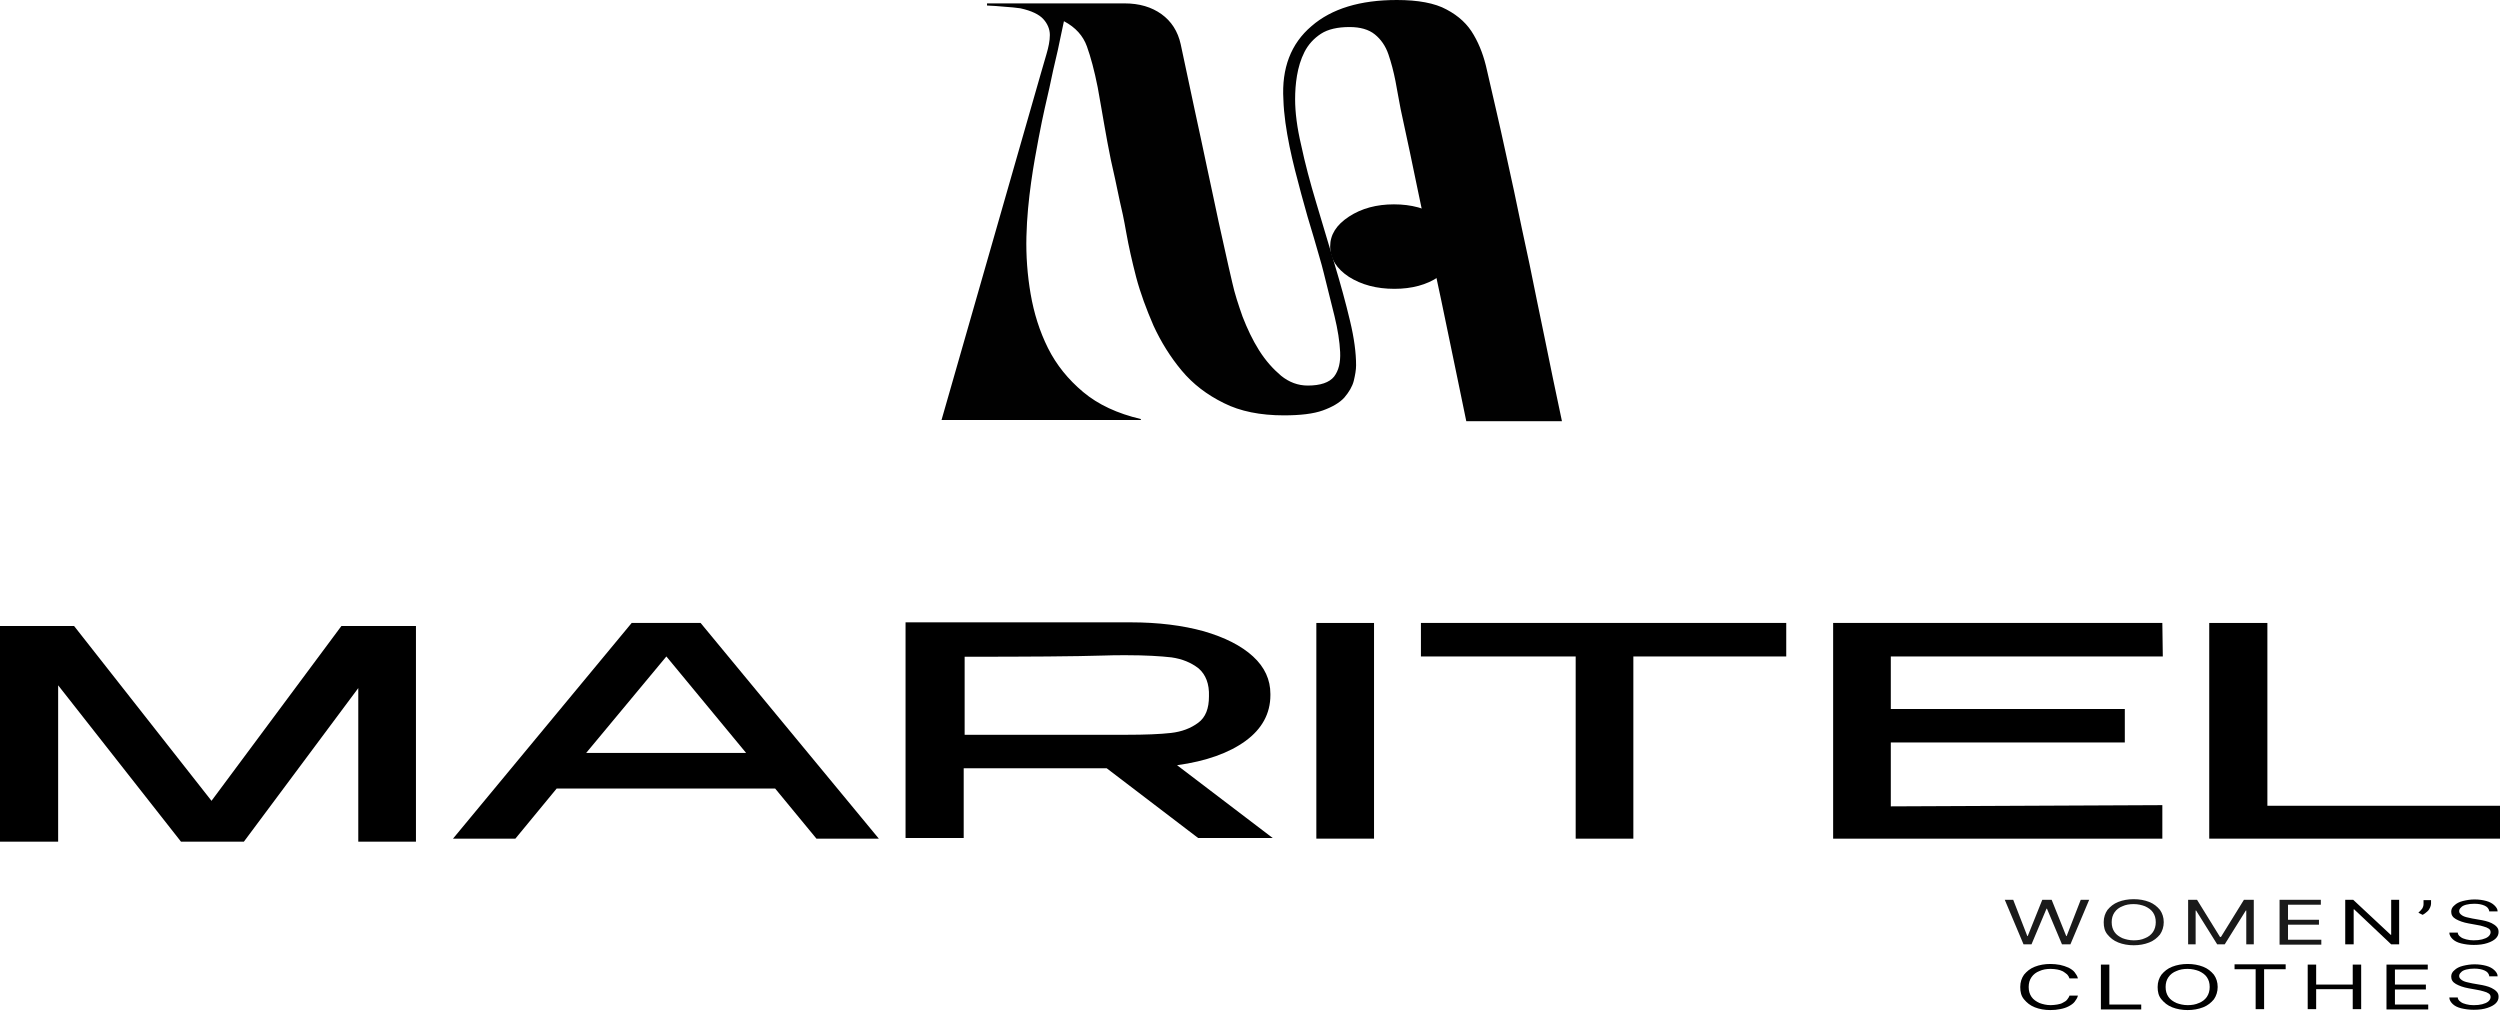
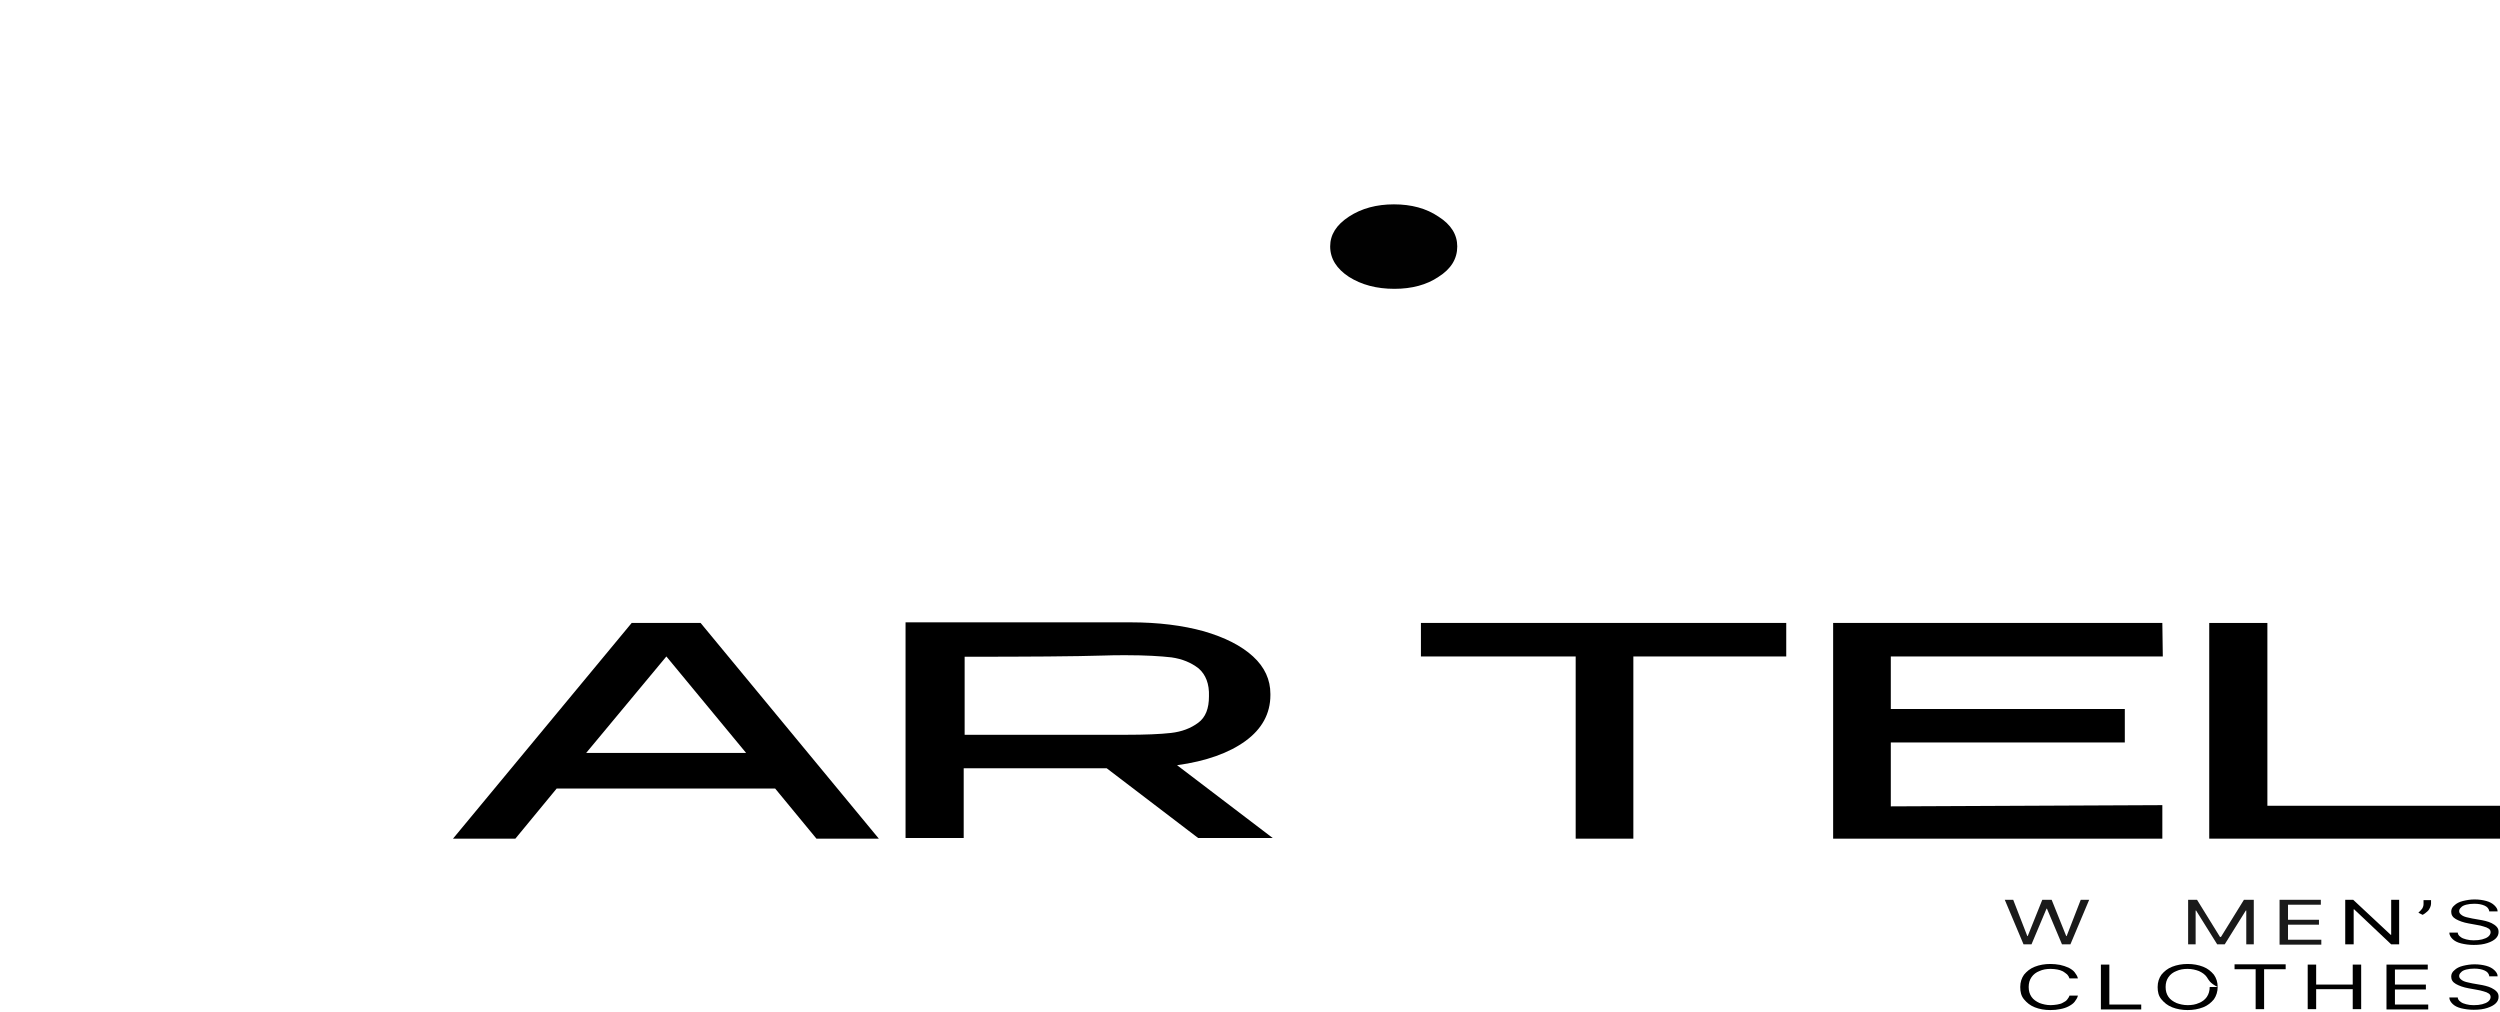
<svg xmlns="http://www.w3.org/2000/svg" width="173" height="70" viewBox="0 0 173 70" fill="none">
  <g clip-path="url(#clip0_5171_20751)">
    <path d="M140.028 65.348L138.73 62.266H139.314L140.288 64.774H140.32L141.326 62.266H141.975L142.981 64.774H143.013L143.987 62.266H144.571L143.273 65.348H142.689L141.65 62.882H141.618L140.58 65.348H140.028Z" fill="#1A1A1A" />
-     <path d="M149.731 63.817C149.731 64.136 149.634 64.434 149.471 64.668C149.277 64.901 149.049 65.093 148.725 65.22C148.4 65.348 148.043 65.412 147.654 65.412C147.265 65.412 146.908 65.348 146.583 65.22C146.259 65.093 146.031 64.901 145.837 64.668C145.642 64.434 145.577 64.157 145.577 63.817C145.577 63.477 145.674 63.201 145.837 62.967C146.031 62.733 146.259 62.541 146.583 62.414C146.908 62.286 147.265 62.223 147.654 62.223C148.043 62.223 148.4 62.286 148.725 62.414C149.049 62.541 149.277 62.733 149.471 62.967C149.634 63.201 149.731 63.477 149.731 63.817ZM149.179 63.817C149.179 63.541 149.114 63.328 148.985 63.137C148.855 62.946 148.66 62.818 148.433 62.712C148.206 62.627 147.946 62.563 147.654 62.563C147.362 62.563 147.102 62.605 146.875 62.712C146.648 62.797 146.453 62.946 146.324 63.137C146.194 63.328 146.129 63.541 146.129 63.817C146.129 64.094 146.194 64.306 146.324 64.497C146.453 64.689 146.648 64.816 146.875 64.923C147.102 65.008 147.362 65.071 147.654 65.071C147.946 65.071 148.206 65.029 148.433 64.923C148.66 64.838 148.855 64.689 148.985 64.497C149.114 64.306 149.179 64.072 149.179 63.817Z" fill="#1A1A1A" />
    <path d="M151.354 62.266H152.035L153.625 64.838H153.69L155.28 62.266H155.962V65.348H155.442V63.01H155.41L153.95 65.348H153.43L151.97 63.01H151.938V65.348H151.418V62.266H151.354Z" fill="#1A1A1A" />
    <path d="M157.746 65.348V62.266H160.602V62.606H158.33V63.648H160.472V63.988H158.33V65.029H160.635V65.37H157.746V65.348Z" fill="#1A1A1A" />
    <path d="M166.021 62.266V65.348H165.47L162.906 62.925H162.874V65.348H162.29V62.266H162.841L165.437 64.689H165.47V62.266H166.021Z" fill="black" />
    <path d="M168.228 62.266V62.542C168.228 62.627 168.196 62.712 168.163 62.797C168.131 62.882 168.066 62.989 167.969 63.074C167.871 63.158 167.774 63.244 167.644 63.307L167.352 63.158C167.449 63.074 167.547 62.967 167.612 62.882C167.677 62.776 167.709 62.67 167.709 62.563V62.287H168.228V62.266Z" fill="black" />
    <path d="M172.252 63.029C172.22 62.88 172.122 62.752 171.928 62.667C171.733 62.582 171.506 62.54 171.214 62.54C171.019 62.54 170.824 62.561 170.662 62.604C170.5 62.646 170.37 62.71 170.305 62.795C170.208 62.88 170.175 62.965 170.175 63.05C170.175 63.135 170.208 63.199 170.273 63.263C170.337 63.326 170.402 63.369 170.5 63.411C170.597 63.454 170.694 63.475 170.792 63.496C170.889 63.518 170.987 63.539 171.084 63.56L171.571 63.645C171.7 63.667 171.83 63.688 171.993 63.73C172.155 63.773 172.285 63.815 172.414 63.879C172.544 63.943 172.674 64.028 172.771 64.134C172.869 64.241 172.901 64.347 172.901 64.496C172.901 64.666 172.836 64.815 172.706 64.942C172.577 65.07 172.382 65.176 172.122 65.261C171.863 65.346 171.571 65.389 171.181 65.389C170.857 65.389 170.565 65.346 170.305 65.282C170.045 65.219 169.851 65.112 169.721 64.985C169.591 64.857 169.494 64.708 169.494 64.538H170.078C170.078 64.644 170.143 64.751 170.273 64.836C170.37 64.921 170.5 64.963 170.662 65.006C170.824 65.049 170.987 65.07 171.181 65.07C171.408 65.07 171.603 65.049 171.765 65.006C171.928 64.963 172.09 64.9 172.187 64.815C172.285 64.73 172.349 64.623 172.349 64.517C172.349 64.411 172.317 64.326 172.22 64.262C172.122 64.198 172.025 64.156 171.863 64.113C171.733 64.07 171.571 64.028 171.408 64.007L170.824 63.9C170.467 63.837 170.175 63.73 169.948 63.603C169.721 63.475 169.624 63.305 169.624 63.093C169.624 62.922 169.688 62.774 169.851 62.646C169.981 62.519 170.175 62.412 170.435 62.349C170.694 62.285 170.954 62.242 171.246 62.242C171.538 62.242 171.83 62.285 172.057 62.349C172.285 62.412 172.479 62.519 172.609 62.646C172.739 62.774 172.836 62.901 172.836 63.071H172.252V63.029Z" fill="black" />
    <path d="M143.792 67.706H143.208C143.176 67.6 143.111 67.494 143.046 67.43C142.949 67.345 142.851 67.281 142.754 67.217C142.624 67.153 142.494 67.111 142.364 67.09C142.235 67.068 142.072 67.047 141.91 67.047C141.618 67.047 141.358 67.09 141.131 67.196C140.904 67.281 140.709 67.43 140.58 67.621C140.45 67.812 140.385 68.025 140.385 68.302C140.385 68.578 140.45 68.79 140.58 68.982C140.709 69.173 140.904 69.301 141.131 69.407C141.358 69.492 141.618 69.556 141.91 69.556C142.072 69.556 142.202 69.535 142.364 69.513C142.494 69.492 142.657 69.45 142.754 69.386C142.884 69.322 142.981 69.258 143.046 69.173C143.111 69.088 143.176 69.003 143.208 68.897H143.792C143.76 69.046 143.663 69.194 143.565 69.322C143.468 69.45 143.306 69.556 143.143 69.641C142.981 69.726 142.786 69.79 142.559 69.832C142.364 69.875 142.137 69.896 141.878 69.896C141.488 69.896 141.131 69.832 140.807 69.705C140.482 69.577 140.255 69.386 140.06 69.152C139.866 68.918 139.801 68.642 139.801 68.302C139.801 67.961 139.898 67.685 140.06 67.451C140.255 67.217 140.482 67.026 140.807 66.898C141.131 66.771 141.488 66.707 141.878 66.707C142.105 66.707 142.332 66.728 142.559 66.771C142.754 66.813 142.949 66.877 143.143 66.962C143.306 67.047 143.468 67.153 143.565 67.281C143.663 67.409 143.76 67.557 143.792 67.706Z" fill="black" />
    <path d="M145.382 69.833V66.75H145.967V69.514H148.173V69.854H145.382V69.833Z" fill="black" />
-     <path d="M153.463 68.302C153.463 68.62 153.366 68.918 153.203 69.152C153.009 69.386 152.781 69.577 152.457 69.705C152.132 69.832 151.775 69.896 151.386 69.896C150.997 69.896 150.64 69.832 150.315 69.705C149.991 69.577 149.763 69.386 149.569 69.152C149.374 68.918 149.309 68.642 149.309 68.302C149.309 67.961 149.406 67.685 149.569 67.451C149.763 67.217 149.991 67.026 150.315 66.898C150.64 66.771 150.997 66.707 151.386 66.707C151.775 66.707 152.132 66.771 152.457 66.898C152.781 67.026 153.009 67.217 153.203 67.451C153.366 67.685 153.463 67.961 153.463 68.302ZM152.911 68.302C152.911 68.025 152.846 67.812 152.716 67.621C152.587 67.43 152.392 67.302 152.165 67.196C151.938 67.111 151.678 67.047 151.386 67.047C151.094 67.047 150.834 67.09 150.607 67.196C150.38 67.281 150.185 67.43 150.055 67.621C149.926 67.812 149.861 68.025 149.861 68.302C149.861 68.578 149.926 68.79 150.055 68.982C150.185 69.173 150.38 69.301 150.607 69.407C150.834 69.492 151.094 69.556 151.386 69.556C151.678 69.556 151.938 69.513 152.165 69.407C152.392 69.322 152.587 69.173 152.716 68.982C152.846 68.79 152.911 68.557 152.911 68.302Z" fill="black" />
+     <path d="M153.463 68.302C153.463 68.62 153.366 68.918 153.203 69.152C153.009 69.386 152.781 69.577 152.457 69.705C152.132 69.832 151.775 69.896 151.386 69.896C150.997 69.896 150.64 69.832 150.315 69.705C149.991 69.577 149.763 69.386 149.569 69.152C149.374 68.918 149.309 68.642 149.309 68.302C149.309 67.961 149.406 67.685 149.569 67.451C149.763 67.217 149.991 67.026 150.315 66.898C150.64 66.771 150.997 66.707 151.386 66.707C151.775 66.707 152.132 66.771 152.457 66.898C152.781 67.026 153.009 67.217 153.203 67.451C153.366 67.685 153.463 67.961 153.463 68.302ZC152.911 68.025 152.846 67.812 152.716 67.621C152.587 67.43 152.392 67.302 152.165 67.196C151.938 67.111 151.678 67.047 151.386 67.047C151.094 67.047 150.834 67.09 150.607 67.196C150.38 67.281 150.185 67.43 150.055 67.621C149.926 67.812 149.861 68.025 149.861 68.302C149.861 68.578 149.926 68.79 150.055 68.982C150.185 69.173 150.38 69.301 150.607 69.407C150.834 69.492 151.094 69.556 151.386 69.556C151.678 69.556 151.938 69.513 152.165 69.407C152.392 69.322 152.587 69.173 152.716 68.982C152.846 68.79 152.911 68.557 152.911 68.302Z" fill="black" />
    <path d="M154.631 67.071V66.731H158.168V67.071H156.676V69.834H156.091V67.071H154.631Z" fill="black" />
    <path d="M159.693 69.833V66.75H160.278V68.132H162.809V66.75H163.393V69.833H162.809V68.451H160.278V69.833H159.693Z" fill="black" />
    <path d="M165.145 69.833V66.75H168.001V67.09H165.729V68.132H167.871V68.472H165.729V69.514H168.033V69.854H165.145V69.833Z" fill="black" />
    <path d="M172.252 67.517C172.22 67.368 172.122 67.241 171.928 67.156C171.733 67.071 171.506 67.028 171.214 67.028C171.019 67.028 170.824 67.049 170.662 67.092C170.5 67.134 170.37 67.198 170.305 67.283C170.208 67.368 170.175 67.453 170.175 67.538C170.175 67.623 170.208 67.687 170.273 67.751C170.337 67.815 170.402 67.857 170.5 67.9C170.597 67.942 170.694 67.963 170.792 67.985C170.889 68.006 170.987 68.027 171.084 68.049L171.571 68.134C171.7 68.155 171.83 68.176 171.993 68.219C172.155 68.261 172.285 68.304 172.414 68.368C172.544 68.431 172.674 68.516 172.771 68.623C172.869 68.729 172.901 68.835 172.901 68.984C172.901 69.154 172.836 69.303 172.706 69.43C172.577 69.558 172.382 69.664 172.122 69.749C171.863 69.834 171.571 69.877 171.181 69.877C170.857 69.877 170.565 69.834 170.305 69.771C170.045 69.707 169.851 69.6 169.721 69.473C169.591 69.345 169.494 69.197 169.494 69.026H170.078C170.078 69.133 170.143 69.239 170.273 69.324C170.37 69.409 170.5 69.452 170.662 69.494C170.824 69.537 170.987 69.558 171.181 69.558C171.408 69.558 171.603 69.537 171.765 69.494C171.928 69.452 172.09 69.388 172.187 69.303C172.285 69.218 172.349 69.112 172.349 69.005C172.349 68.899 172.317 68.814 172.22 68.75C172.122 68.686 172.025 68.644 171.863 68.601C171.7 68.559 171.571 68.516 171.408 68.495L170.824 68.389C170.467 68.325 170.175 68.219 169.948 68.091C169.721 67.963 169.624 67.793 169.624 67.581C169.624 67.411 169.688 67.262 169.851 67.134C169.981 67.007 170.175 66.9 170.435 66.837C170.694 66.773 170.954 66.731 171.246 66.731C171.538 66.731 171.83 66.773 172.057 66.837C172.285 66.9 172.479 67.007 172.609 67.134C172.739 67.262 172.836 67.389 172.836 67.56H172.252V67.517Z" fill="black" />
-     <path d="M28.784 43.32V58.245H24.793V47.615L16.875 58.245H12.526L4.024 47.423V58.245H0V43.32H5.127L14.636 55.417L23.625 43.32H28.784Z" fill="black" />
    <path d="M60.814 58.034H56.498L53.642 54.568H38.52L35.664 58.034H31.348L43.712 43.109H48.482L60.814 58.034ZM46.113 45.427L40.564 52.102H51.63L46.113 45.427Z" fill="black" />
    <path d="M82.913 57.991L76.585 53.165H66.688V57.991H62.664V43.066H78.24C80.155 43.066 81.843 43.279 83.303 43.683C84.763 44.108 85.899 44.682 86.71 45.426C87.522 46.17 87.911 47.042 87.911 48.02V48.105C87.911 49.38 87.327 50.444 86.191 51.273C85.055 52.102 83.465 52.676 81.453 52.952L88.073 57.991H82.913ZM82.946 46.255C82.427 45.851 81.81 45.596 81.064 45.49C80.317 45.405 79.279 45.341 77.948 45.341C77.364 45.341 76.845 45.341 76.423 45.362C74.379 45.426 71.133 45.447 66.753 45.447V50.847H77.851H77.916C79.246 50.847 80.285 50.805 81.031 50.72C81.778 50.635 82.394 50.401 82.913 50.018C83.433 49.636 83.66 49.019 83.66 48.19C83.692 47.318 83.433 46.681 82.946 46.255Z" fill="black" />
-     <path d="M95.083 58.034H91.091V43.109H95.083V58.034Z" fill="black" />
    <path d="M123.608 43.109V45.427H113.028V58.034H109.037V45.427H98.328V43.109H123.608ZM98.328 45.363V43.109H123.608L98.328 45.363Z" fill="black" />
    <path d="M147.037 51.379H130.844V55.801L149.634 55.716V58.034H126.853V43.109H149.634L149.666 45.427H130.844V49.062H147.037V51.379Z" fill="black" />
    <path d="M156.903 43.109V55.759H173.226V58.034H152.879V43.109H156.903Z" fill="black" />
-     <path d="M78.881 29.062H65.154L72.034 5.06C72.163 4.613 72.293 4.167 72.423 3.72C72.553 3.274 72.65 2.828 72.65 2.424C72.65 2.02 72.488 1.637 72.196 1.318C71.904 0.999 71.385 0.744 70.606 0.574C70.281 0.531 69.924 0.489 69.535 0.468C69.145 0.425 68.724 0.404 68.302 0.383V0.234H77.81C78.848 0.234 79.692 0.489 80.374 0.978C81.055 1.467 81.509 2.168 81.704 3.061C82.061 4.741 82.386 6.25 82.678 7.632C82.97 8.993 83.262 10.311 83.521 11.565C83.781 12.819 84.073 14.095 84.333 15.371C84.625 16.646 84.917 18.049 85.274 19.559C85.436 20.303 85.696 21.09 85.988 21.919C86.312 22.748 86.669 23.513 87.124 24.236C87.578 24.959 88.097 25.533 88.649 26C89.2 26.447 89.817 26.681 90.499 26.681C91.375 26.681 91.991 26.468 92.316 26.064C92.64 25.639 92.77 25.086 92.738 24.363C92.705 23.641 92.575 22.811 92.348 21.876C92.121 20.941 91.862 19.942 91.602 18.878C91.44 18.198 91.18 17.39 90.92 16.455C90.628 15.52 90.336 14.499 90.044 13.415C89.752 12.331 89.46 11.225 89.233 10.12C89.006 8.993 88.844 7.93 88.811 6.888C88.681 4.72 89.33 3.019 90.758 1.807C92.153 0.595 94.133 0 96.664 0C98.125 0 99.293 0.213 100.104 0.659C100.948 1.105 101.564 1.68 101.986 2.424C102.408 3.146 102.7 3.954 102.895 4.847C103.09 5.74 103.317 6.633 103.512 7.526C103.998 9.609 104.388 11.501 104.777 13.245C105.134 14.967 105.491 16.668 105.848 18.305C106.173 19.942 106.529 21.621 106.886 23.364C107.243 25.108 107.633 27.042 108.087 29.147H101.467C101.045 27.042 100.623 25.108 100.266 23.343C99.909 21.6 99.552 19.899 99.195 18.262C98.838 16.625 98.481 14.945 98.125 13.223C97.768 11.501 97.378 9.609 96.924 7.547C96.794 6.909 96.697 6.272 96.567 5.613C96.437 4.953 96.275 4.337 96.08 3.763C95.885 3.189 95.561 2.721 95.139 2.381C94.717 2.041 94.133 1.871 93.387 1.871C92.575 1.871 91.894 2.02 91.407 2.339C90.92 2.657 90.531 3.083 90.271 3.593C90.012 4.103 89.85 4.656 89.752 5.23C89.655 5.804 89.622 6.357 89.622 6.867C89.622 7.76 89.752 8.823 90.044 10.056C90.304 11.289 90.661 12.628 91.083 14.031C91.504 15.434 91.926 16.859 92.348 18.262C92.77 19.665 93.127 20.962 93.419 22.195C93.711 23.407 93.841 24.427 93.841 25.278C93.841 25.596 93.776 25.958 93.679 26.362C93.581 26.744 93.354 27.127 93.03 27.51C92.705 27.871 92.186 28.169 91.537 28.403C90.888 28.637 89.979 28.743 88.844 28.743C87.221 28.743 85.826 28.467 84.69 27.893C83.521 27.319 82.548 26.575 81.769 25.639C80.99 24.704 80.341 23.662 79.822 22.535C79.335 21.408 78.913 20.282 78.621 19.176C78.329 18.049 78.102 17.029 77.94 16.115C77.778 15.179 77.615 14.435 77.486 13.904C77.258 12.819 77.064 11.884 76.869 11.055C76.707 10.226 76.544 9.418 76.415 8.631C76.285 7.845 76.123 6.973 75.96 6.038C75.733 4.89 75.474 3.933 75.214 3.21C74.954 2.487 74.435 1.892 73.624 1.467C73.462 2.275 73.299 2.955 73.202 3.465C73.072 3.997 72.975 4.465 72.877 4.868C72.78 5.272 72.715 5.676 72.618 6.08C72.52 6.484 72.423 6.952 72.293 7.505C72.163 8.057 72.034 8.738 71.871 9.567C71.709 10.438 71.514 11.459 71.352 12.628C71.19 13.797 71.06 15.052 71.028 16.37C70.995 17.688 71.093 19.027 71.32 20.345C71.547 21.663 71.936 22.918 72.52 24.087C73.105 25.256 73.916 26.256 74.954 27.127C75.993 27.999 77.323 28.615 78.946 28.998V29.062H78.881Z" fill="#010101" />
    <path d="M96.494 19.987C95.261 19.987 94.222 19.711 93.346 19.158C92.502 18.605 92.048 17.904 92.048 17.053C92.048 16.245 92.47 15.565 93.346 14.991C94.222 14.417 95.261 14.141 96.461 14.141C97.662 14.141 98.701 14.417 99.544 14.991C100.42 15.544 100.842 16.245 100.842 17.053C100.842 17.904 100.42 18.605 99.544 19.158C98.733 19.711 97.695 19.987 96.494 19.987Z" fill="#010101" />
  </g>
  <defs>
    <clipPath id="clip0_5171_20751">
      <rect width="173" height="70" fill="white" />
    </clipPath>
  </defs>
</svg>